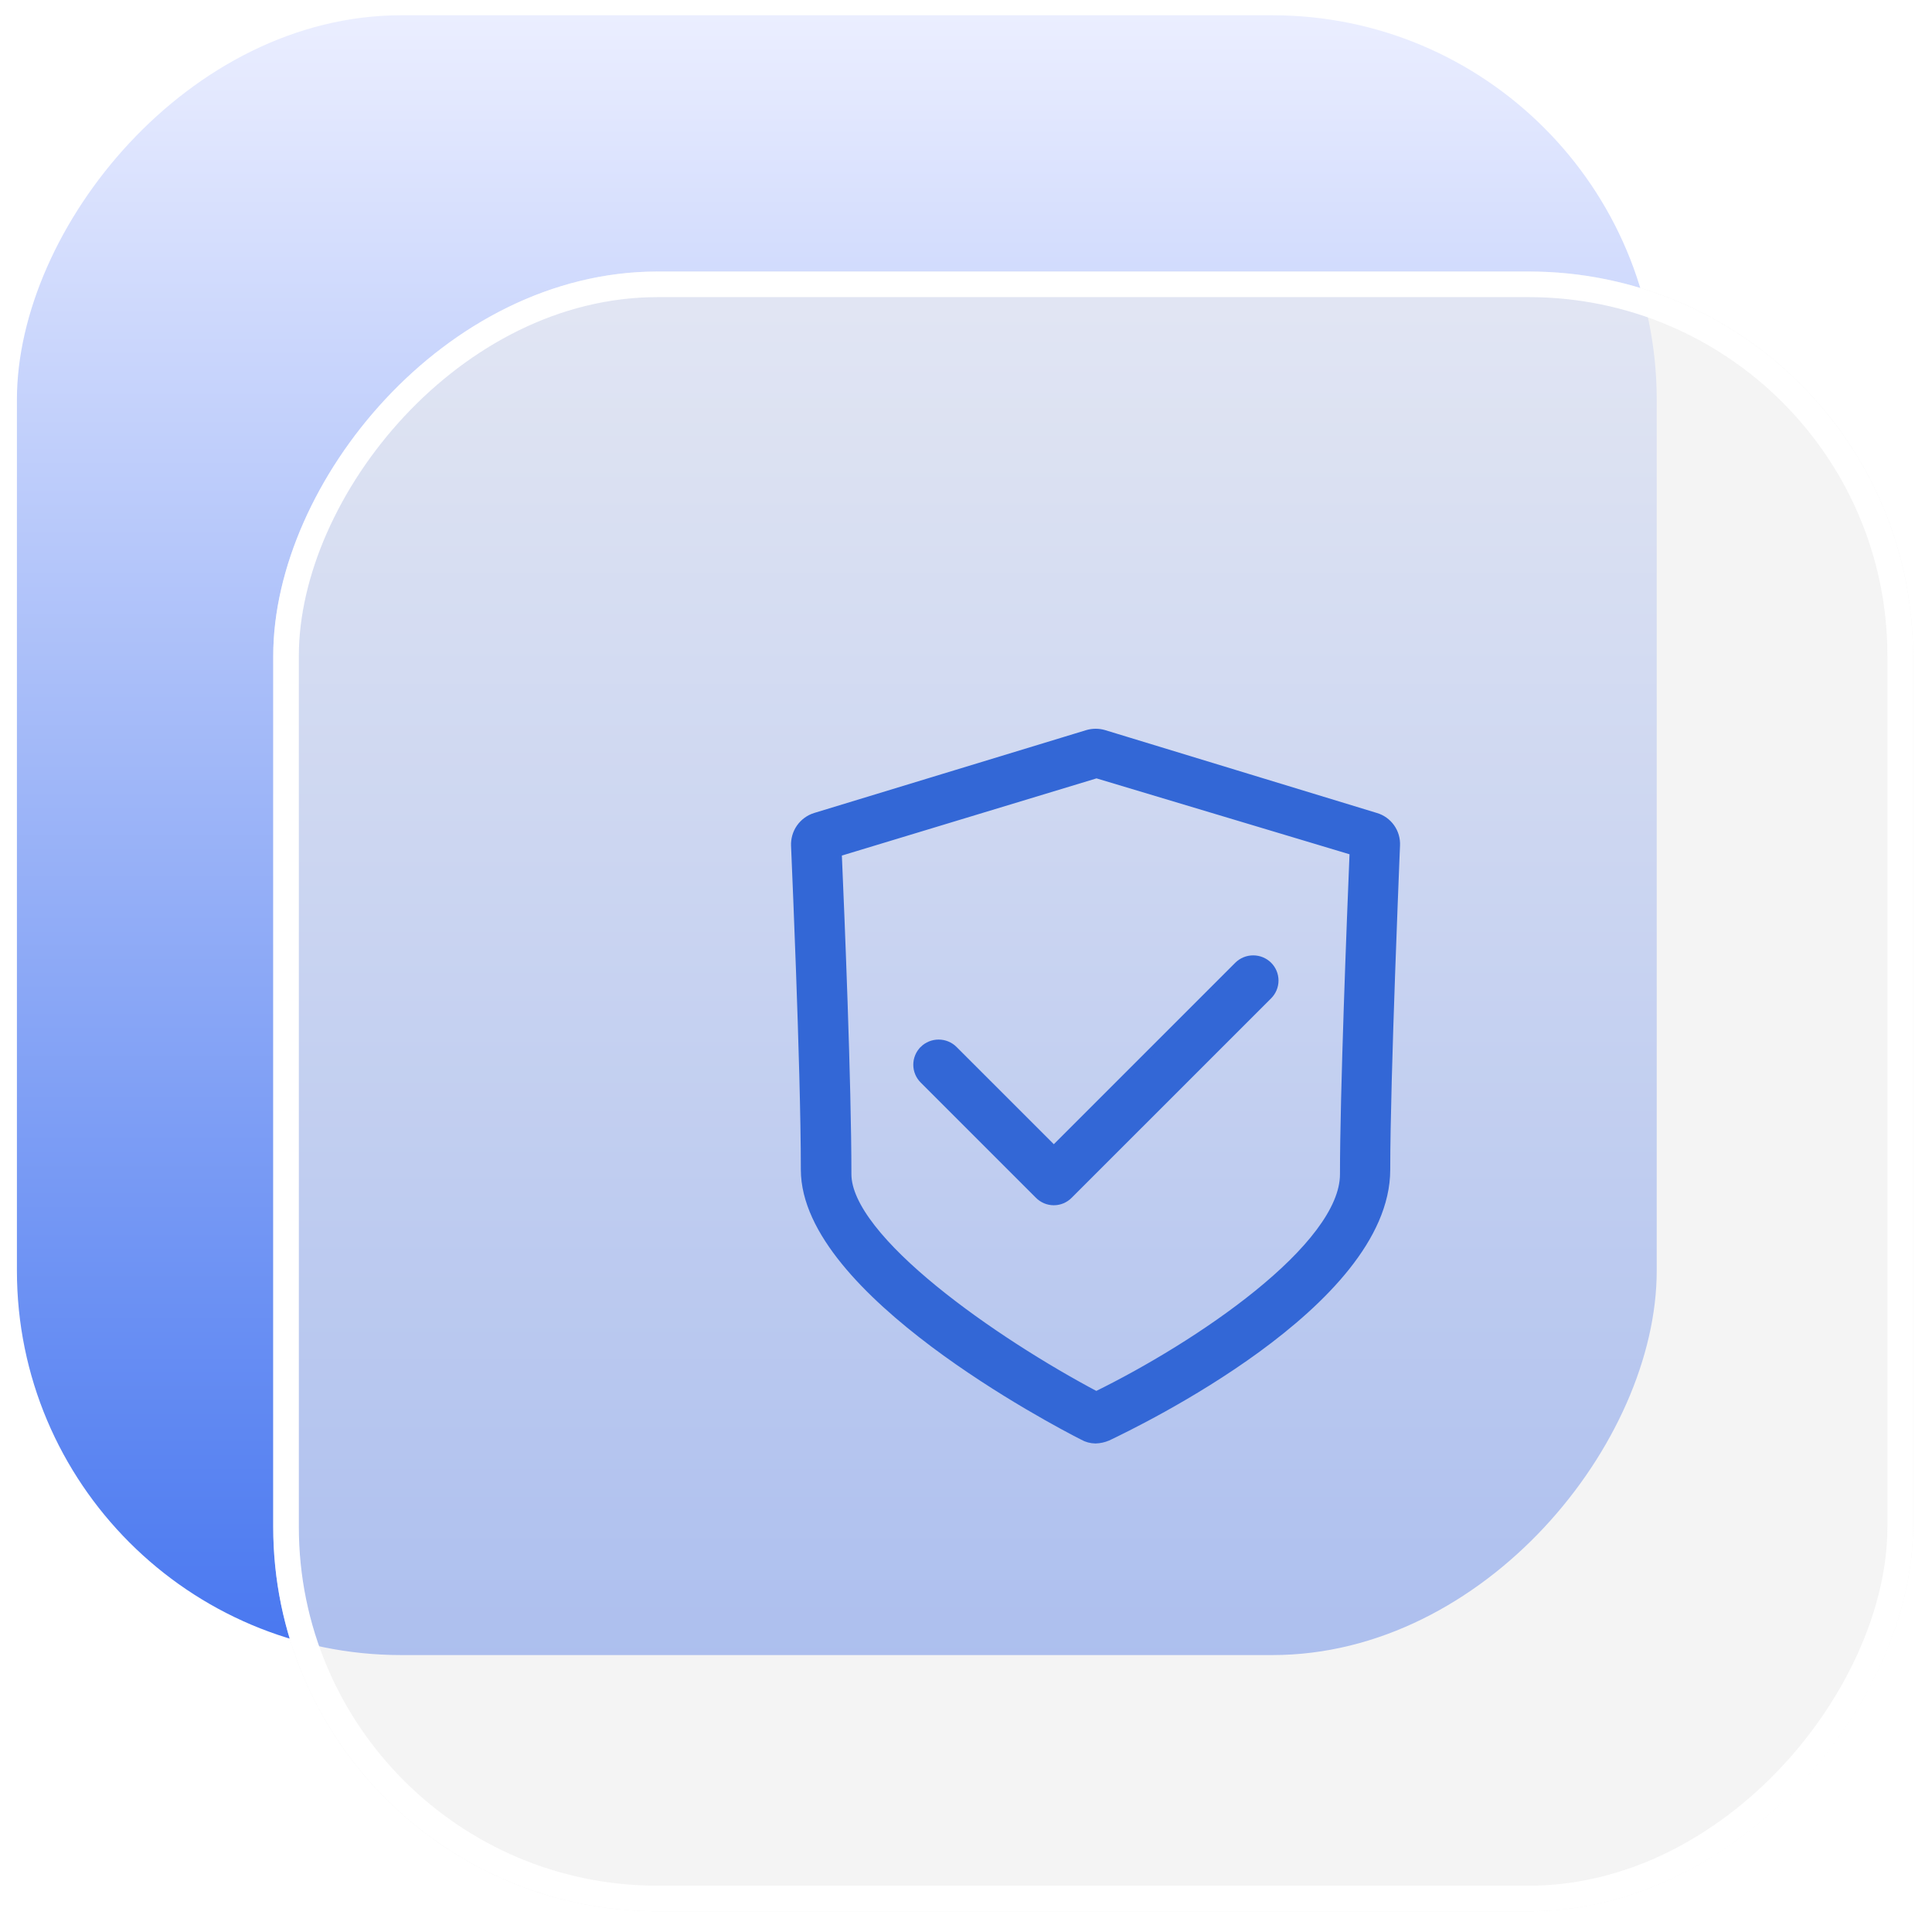
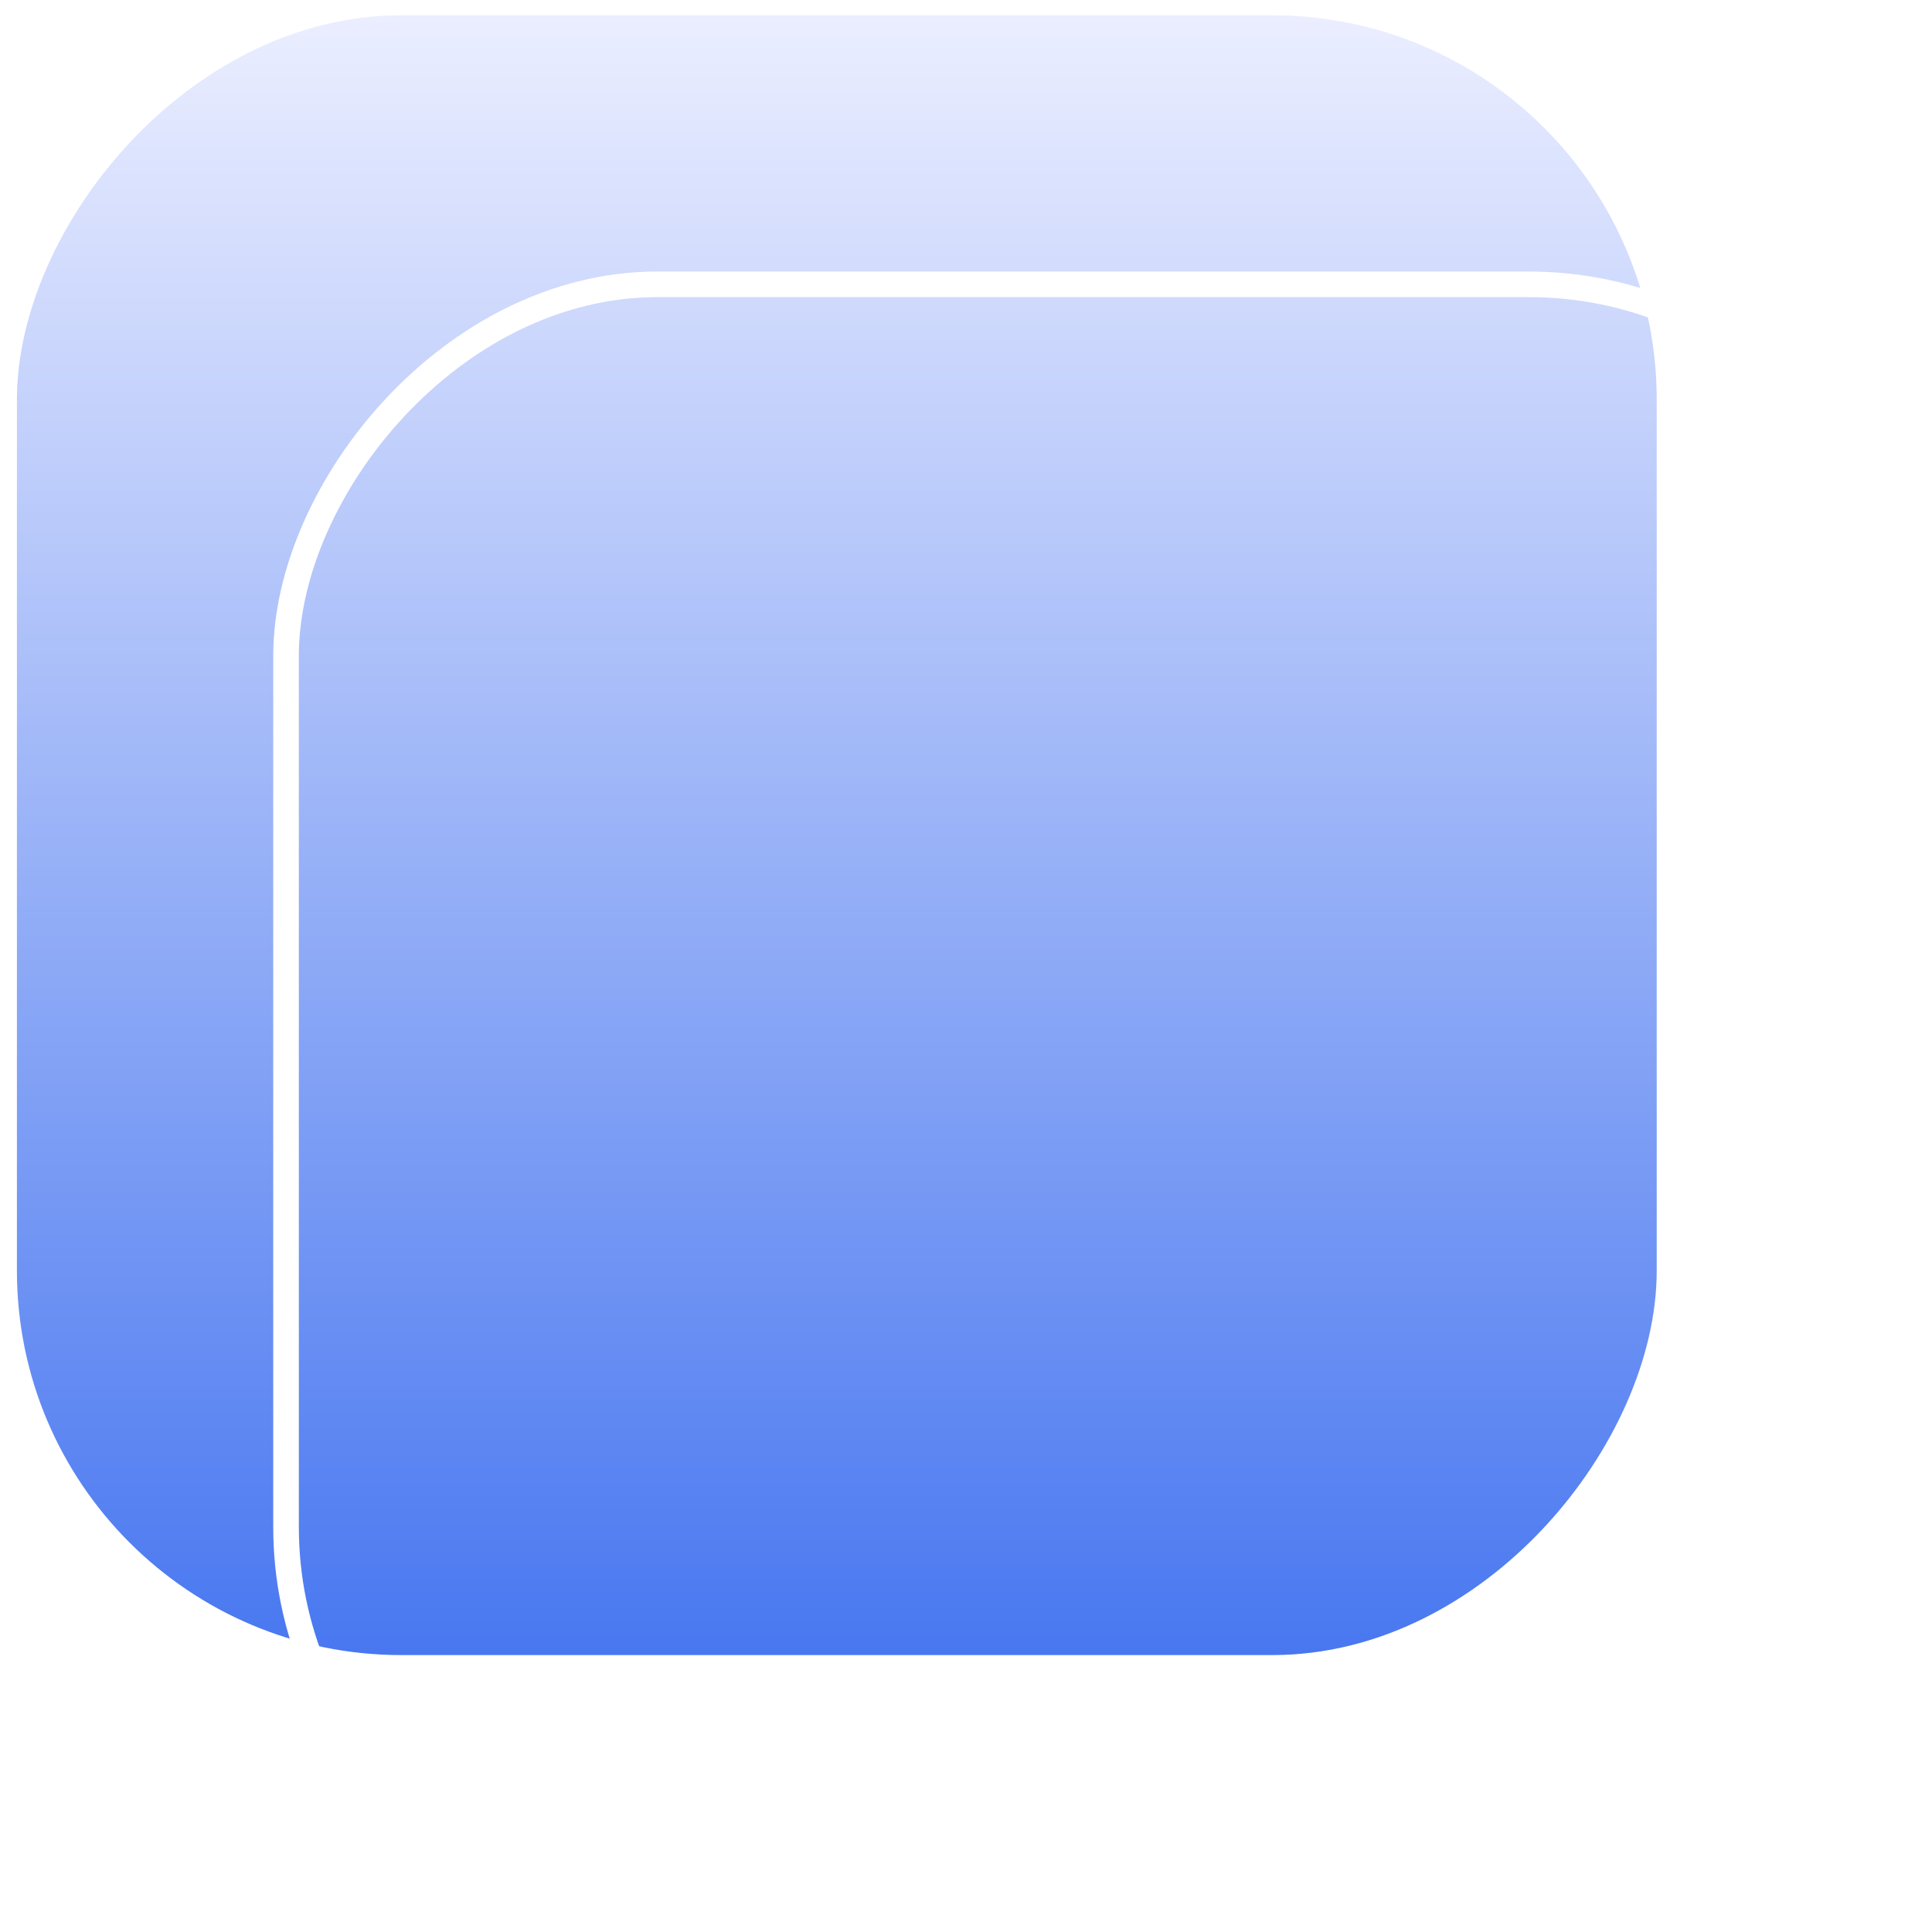
<svg xmlns="http://www.w3.org/2000/svg" width="74" height="74" viewBox="0 0 74 74" fill="none">
  <g id="Icon">
    <g id="Iocn">
      <g id="Icon_2">
        <g id="Iocn_2">
          <rect id="bg" width="62.808" height="62.808" rx="14.721" transform="matrix(1 0 0 -1 0.648 63.393)" fill="url(#paint0_linear_5197_21159)" />
        </g>
        <g id="bg_2" filter="url(#filter0_b_5197_21159)">
-           <rect width="62.808" height="62.808" rx="14.721" transform="matrix(1 0 0 -1 10.465 73.207)" fill="#EEEEEE" fill-opacity="0.61" />
          <rect x="0.491" y="-0.491" width="61.827" height="61.827" rx="14.23" transform="matrix(1 0 0 -1 10.465 72.226)" stroke="white" stroke-width="0.981" />
        </g>
        <g id="security_icon_normal 1">
-           <path id="Vector" d="M36.532 40.207L36.531 40.206C36.377 40.053 36.168 39.968 35.951 39.968C35.733 39.968 35.525 40.053 35.37 40.206L35.37 40.207C35.294 40.282 35.234 40.372 35.193 40.471C35.152 40.569 35.131 40.675 35.131 40.782C35.131 40.889 35.152 40.994 35.193 41.093C35.234 41.191 35.294 41.281 35.37 41.357C35.37 41.357 35.37 41.357 35.37 41.357L39.781 45.768C39.857 45.846 39.947 45.907 40.047 45.95C40.147 45.992 40.255 46.014 40.363 46.014C40.472 46.014 40.579 45.992 40.679 45.95C40.779 45.907 40.869 45.846 40.945 45.768L48.582 38.132C48.582 38.132 48.582 38.132 48.582 38.132C48.657 38.056 48.717 37.967 48.758 37.868C48.799 37.769 48.82 37.663 48.82 37.557C48.82 37.45 48.799 37.344 48.758 37.246C48.717 37.147 48.657 37.057 48.582 36.982L48.581 36.981C48.427 36.828 48.218 36.743 48.001 36.743C47.783 36.743 47.575 36.828 47.42 36.981L47.419 36.982L40.363 44.038L36.532 40.207Z" fill="#3367D6" stroke="#3367D6" stroke-width="0.3" />
-           <path id="Vector_2" d="M42.28 28.107L42.28 28.107L42.277 28.106C42.075 28.049 41.86 28.049 41.658 28.106L41.658 28.106L41.655 28.107L31.23 31.282L31.23 31.282L31.229 31.282C30.994 31.355 30.791 31.504 30.649 31.705C30.508 31.907 30.438 32.149 30.449 32.395L30.449 32.395C30.45 32.426 30.456 32.561 30.465 32.78C30.496 33.51 30.566 35.179 30.636 37.118C30.73 39.709 30.824 42.791 30.824 44.8C30.824 45.988 31.442 47.186 32.357 48.311C33.274 49.439 34.505 50.513 35.763 51.458C38.276 53.342 40.922 54.726 41.477 55.007C41.624 55.092 41.791 55.137 41.961 55.138V55.138L41.965 55.138C42.122 55.133 42.276 55.099 42.42 55.038L42.42 55.038L42.426 55.036C42.965 54.778 45.622 53.502 48.147 51.659C49.408 50.737 50.643 49.671 51.563 48.514C52.482 47.359 53.099 46.101 53.099 44.8C53.099 43.035 53.192 39.953 53.286 37.299C53.353 35.395 53.421 33.707 53.453 32.892C53.465 32.6 53.472 32.42 53.474 32.382C53.486 32.137 53.416 31.895 53.274 31.696C53.132 31.496 52.927 31.35 52.691 31.281C52.691 31.281 52.691 31.281 52.69 31.281L42.28 28.107ZM51.474 44.975C51.474 45.656 51.137 46.409 50.546 47.196C49.958 47.981 49.129 48.782 48.173 49.557C46.284 51.088 43.919 52.498 41.989 53.444C40.051 52.418 37.675 50.93 35.776 49.379C34.816 48.595 33.983 47.798 33.391 47.039C32.796 46.277 32.461 45.574 32.461 44.975C32.461 41.492 32.195 35.036 32.091 32.66L41.999 29.657L51.844 32.61C51.74 35.11 51.474 41.895 51.474 44.975Z" fill="#3367D6" stroke="#3367D6" stroke-width="0.3" />
-         </g>
+           </g>
      </g>
    </g>
  </g>
  <defs>
    <filter id="filter0_b_5197_21159" x="2.614" y="2.547" width="78.511" height="78.511" filterUnits="userSpaceOnUse" color-interpolation-filters="sRGB">
      <feFlood flood-opacity="0" result="BackgroundImageFix" />
      <feGaussianBlur in="BackgroundImageFix" stdDeviation="3.925" />
      <feComposite in2="SourceAlpha" operator="in" result="effect1_backgroundBlur_5197_21159" />
      <feBlend mode="normal" in="SourceGraphic" in2="effect1_backgroundBlur_5197_21159" result="shape" />
    </filter>
    <linearGradient id="paint0_linear_5197_21159" x1="31.404" y1="0" x2="31.404" y2="62.808" gradientUnits="userSpaceOnUse">
      <stop stop-color="#4877F0" />
      <stop offset="1" stop-color="#EBEEFF" />
    </linearGradient>
  </defs>
</svg>